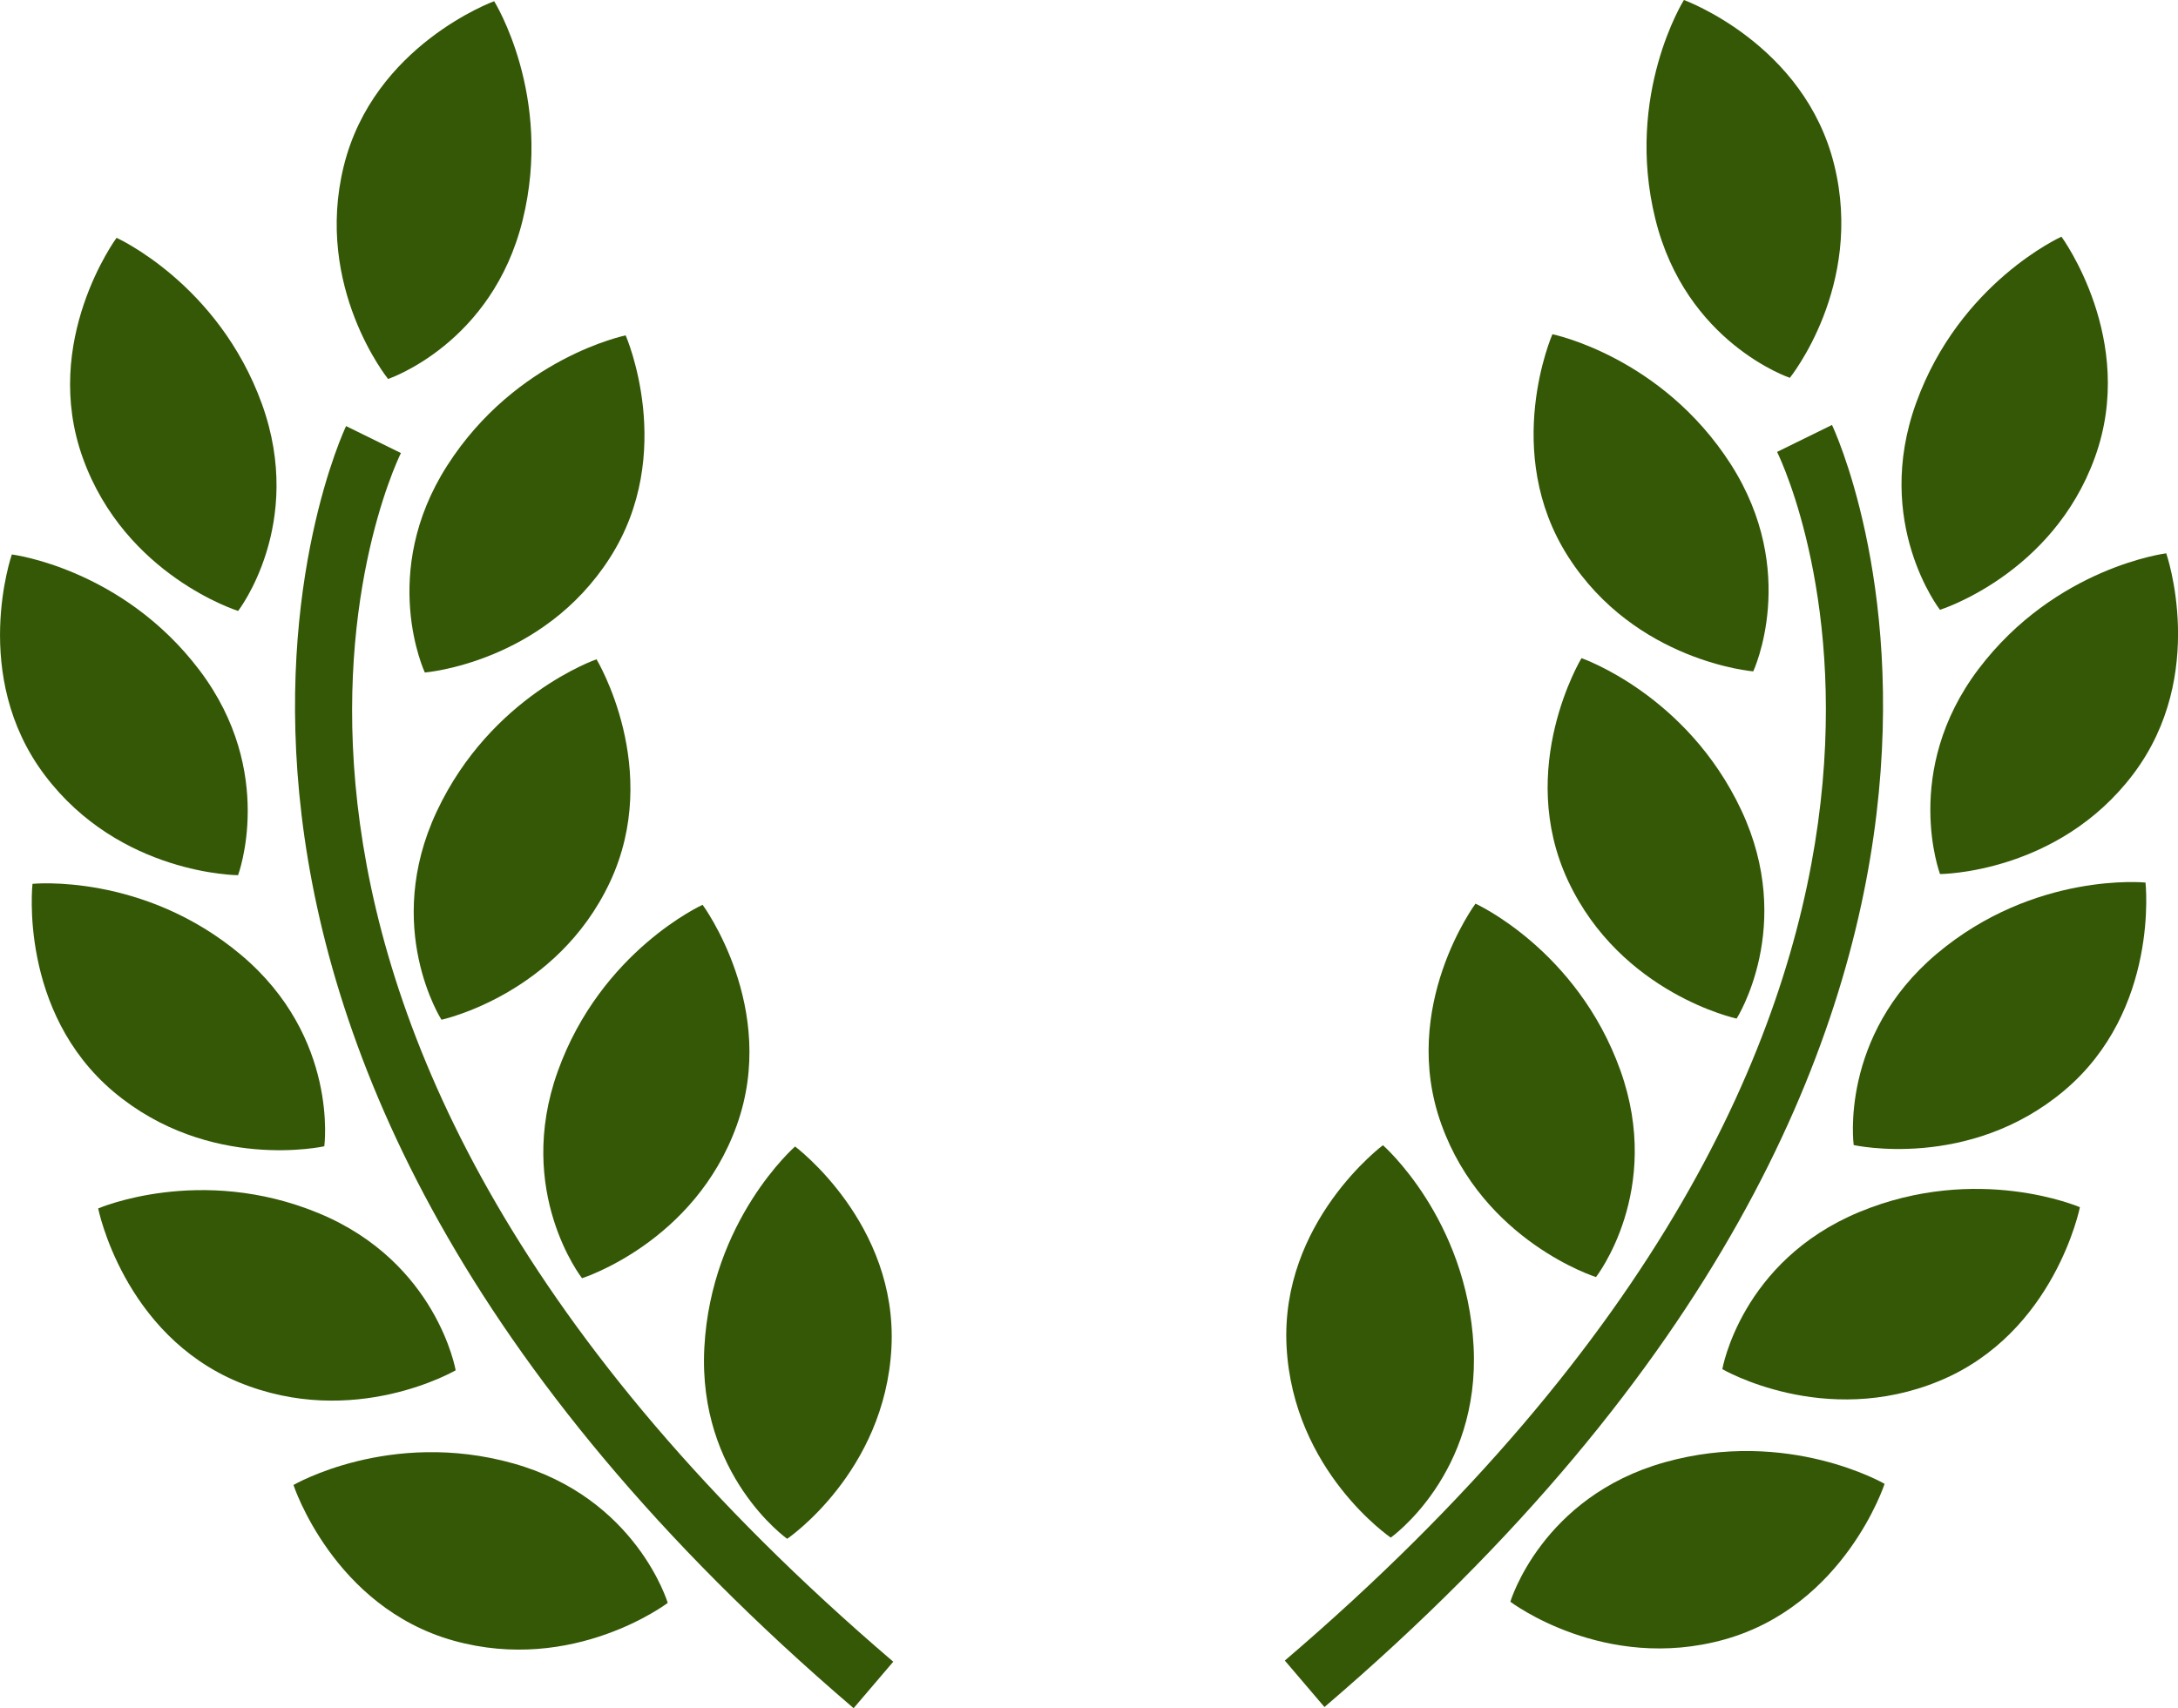
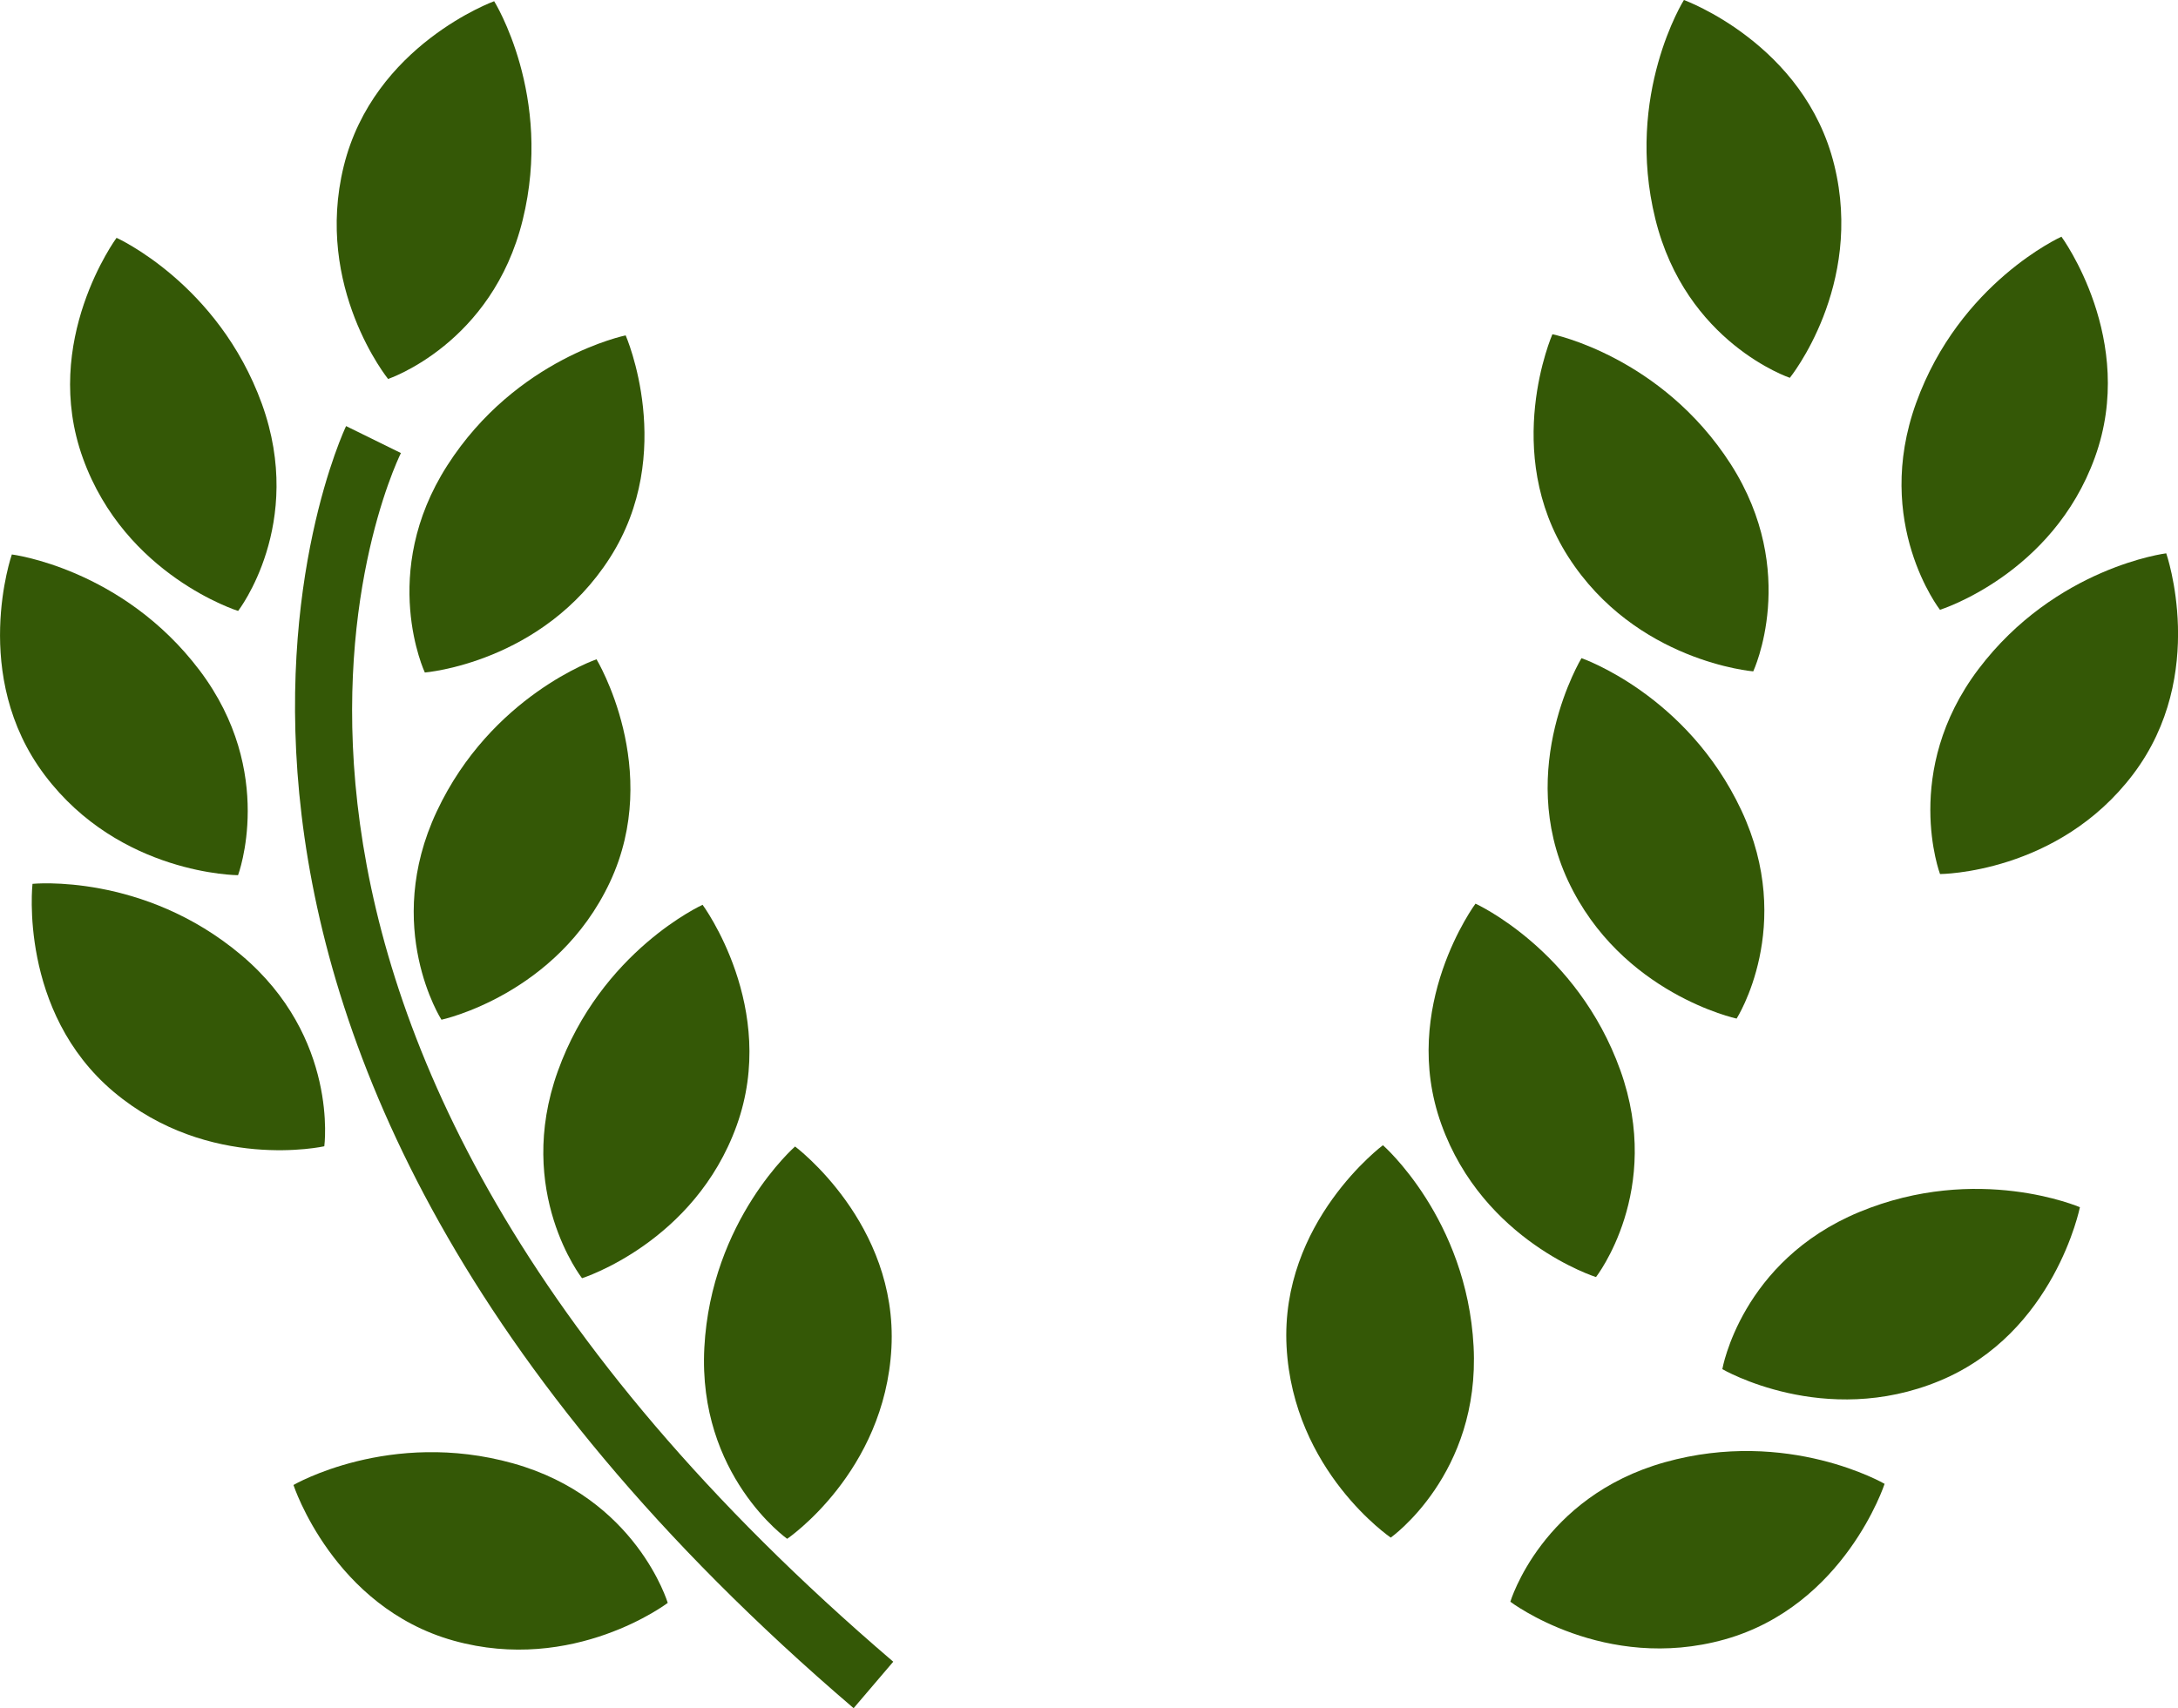
<svg xmlns="http://www.w3.org/2000/svg" xmlns:ns1="http://www.inkscape.org/namespaces/inkscape" xmlns:ns2="http://sodipodi.sourceforge.net/DTD/sodipodi-0.dtd" version="1.1" id="Layer_1" x="0px" y="0px" width="28.684px" height="22.501px" viewBox="0 0 28.684 22.501" style="enable-background:new 0 0 28.684 22.501;" xml:space="preserve" ns1:version="0.48.5 r10040" ns2:docname="olive.svg">
  <defs id="defs3193" />
  <ns2:namedview pagecolor="#ffffff" bordercolor="#666666" borderopacity="1" objecttolerance="10" gridtolerance="10" guidetolerance="10" ns1:pageopacity="0" ns1:pageshadow="2" ns1:window-width="1600" ns1:window-height="880" id="namedview3191" showgrid="false" ns1:zoom="31.998579" ns1:cx="8.8886328" ns1:cy="11.2505" ns1:window-x="0" ns1:window-y="0" ns1:window-maximized="0" ns1:current-layer="Layer_1" />
  <g id="g3111" style="fill:#345806;fill-opacity:1">
    <g id="g3113" style="fill:#345806;fill-opacity:1">
      <path d="M3.136,8.048c0,0,0.886-1.142,0.313-2.728C2.874,3.735,1.535,3.133,1.535,3.133S0.533,4.494,1.093,6.039    C1.652,7.585,3.136,8.048,3.136,8.048z" id="path3115" style="fill:#345806;fill-opacity:1" />
      <path d="M5.595,8.859c0,0,1.549-0.124,2.436-1.509c0.887-1.384,0.209-2.932,0.209-2.932S6.802,4.71,5.891,6.131    C4.981,7.551,5.595,8.859,5.595,8.859z" id="path3117" style="fill:#345806;fill-opacity:1" />
      <path d="M5.752,10.689c-0.717,1.527,0.062,2.744,0.062,2.744s1.521-0.326,2.219-1.813c0.697-1.489-0.177-2.935-0.177-2.935    S6.469,9.162,5.752,10.689z" id="path3119" style="fill:#345806;fill-opacity:1" />
      <path d="M9.253,11.919c0,0-1.337,0.606-1.907,2.193c-0.57,1.588,0.319,2.726,0.319,2.726s1.482-0.467,2.038-2.014    C10.258,13.278,9.253,11.919,9.253,11.919z" id="path3121" style="fill:#345806;fill-opacity:1" />
      <path d="M10.367,20.271c0,0,1.286-0.874,1.373-2.515c0.086-1.642-1.269-2.653-1.269-2.653s-1.106,0.966-1.195,2.65    C9.188,19.436,10.367,20.271,10.367,20.271z" id="path3123" style="fill:#345806;fill-opacity:1" />
      <path d="M5.111,4.992c0,0,1.371-0.458,1.773-2.095C7.287,1.26,6.508,0.016,6.508,0.016S4.92,0.592,4.527,2.189    C4.135,3.785,5.111,4.992,5.111,4.992z" id="path3125" style="fill:#345806;fill-opacity:1" />
      <path d="M3.135,11.529c0,0,0.509-1.353-0.506-2.698C1.612,7.485,0.156,7.304,0.156,7.304S-0.4,8.9,0.59,10.212    C1.58,11.525,3.135,11.529,3.135,11.529z" id="path3127" style="fill:#345806;fill-opacity:1" />
      <path d="M4.271,15.1c0,0,0.195-1.432-1.093-2.518c-1.29-1.087-2.75-0.939-2.75-0.939s-0.188,1.68,1.068,2.739    C2.754,15.44,4.271,15.1,4.271,15.1z" id="path3129" style="fill:#345806;fill-opacity:1" />
-       <path d="M6.001,18.051c0,0-0.245-1.424-1.803-2.069c-1.559-0.646-2.905-0.063-2.905-0.063s0.33,1.658,1.848,2.288    C4.659,18.835,6.001,18.051,6.001,18.051z" id="path3131" style="fill:#345806;fill-opacity:1" />
      <path d="M6.757,19.277c-1.624-0.454-2.892,0.285-2.892,0.285s0.525,1.607,2.107,2.05c1.584,0.443,2.822-0.497,2.822-0.497    S8.381,19.731,6.757,19.277z" id="path3133" style="fill:#345806;fill-opacity:1" />
      <path d="M5.28,5.968L4.558,5.613c-0.038,0.079-3.752,7.968,6.684,16.889l0.522-0.612C1.828,13.397,5.134,6.267,5.28,5.968z" id="path3135" style="fill:#345806;fill-opacity:1" />
    </g>
    <g id="g3137" style="fill:#345806;fill-opacity:1">
      <path d="M25.549,8.033c0,0-0.887-1.142-0.313-2.727c0.573-1.586,1.913-2.188,1.913-2.188s1.001,1.36,0.441,2.906    C27.032,7.57,25.549,8.033,25.549,8.033z" id="path3139" style="fill:#345806;fill-opacity:1" />
      <path d="M23.09,8.844c0,0-1.549-0.125-2.436-1.509c-0.887-1.384-0.209-2.932-0.209-2.932s1.438,0.292,2.349,1.712    C23.703,7.536,23.09,8.844,23.09,8.844z" id="path3141" style="fill:#345806;fill-opacity:1" />
      <path d="M22.933,10.673c0.717,1.527-0.062,2.745-0.062,2.745s-1.521-0.326-2.219-1.813c-0.697-1.489,0.176-2.935,0.176-2.935    S22.216,9.147,22.933,10.673z" id="path3143" style="fill:#345806;fill-opacity:1" />
      <path d="M19.432,11.904c0,0,1.336,0.605,1.907,2.193c0.57,1.588-0.32,2.726-0.32,2.726s-1.482-0.467-2.037-2.014    C18.426,13.262,19.432,11.904,19.432,11.904z" id="path3145" style="fill:#345806;fill-opacity:1" />
      <path d="M18.316,20.255c0,0-1.285-0.874-1.372-2.516c-0.086-1.642,1.269-2.653,1.269-2.653s1.105,0.965,1.194,2.65    C19.496,19.421,18.316,20.255,18.316,20.255z" id="path3147" style="fill:#345806;fill-opacity:1" />
      <path d="M23.572,4.977c0,0-1.37-0.458-1.772-2.095C21.397,1.245,22.177,0,22.177,0s1.588,0.576,1.98,2.174    C24.55,3.769,23.572,4.977,23.572,4.977z" id="path3149" style="fill:#345806;fill-opacity:1" />
      <path d="M25.55,11.514c0,0-0.509-1.353,0.505-2.698c1.017-1.346,2.474-1.527,2.474-1.527s0.556,1.596-0.434,2.908    C27.104,11.51,25.55,11.514,25.55,11.514z" id="path3151" style="fill:#345806;fill-opacity:1" />
-       <path d="M24.413,15.084c0,0-0.196-1.432,1.093-2.519c1.29-1.087,2.75-0.939,2.75-0.939s0.188,1.68-1.069,2.739    S24.413,15.084,24.413,15.084z" id="path3153" style="fill:#345806;fill-opacity:1" />
      <path d="M22.683,18.036c0,0,0.246-1.424,1.804-2.07c1.559-0.646,2.905-0.063,2.905-0.063s-0.33,1.658-1.848,2.287    C24.025,18.82,22.683,18.036,22.683,18.036z" id="path3155" style="fill:#345806;fill-opacity:1" />
      <path d="M21.927,19.262c1.624-0.454,2.893,0.285,2.893,0.285s-0.525,1.606-2.108,2.05c-1.583,0.442-2.821-0.497-2.821-0.497    S20.304,19.716,21.927,19.262z" id="path3157" style="fill:#345806;fill-opacity:1" />
-       <path d="M23.404,5.953l0.723-0.355c0.038,0.079,3.752,7.968-6.684,16.889l-0.522-0.612C26.856,13.382,23.55,6.251,23.404,5.953z" id="path3159" style="fill:#345806;fill-opacity:1" />
    </g>
  </g>
  <g id="g3161" />
  <g id="g3163" />
  <g id="g3165" />
  <g id="g3167" />
  <g id="g3169" />
  <g id="g3171" />
  <g id="g3173" />
  <g id="g3175" />
  <g id="g3177" />
  <g id="g3179" />
  <g id="g3181" />
  <g id="g3183" />
  <g id="g3185" />
  <g id="g3187" />
  <g id="g3189" />
</svg>